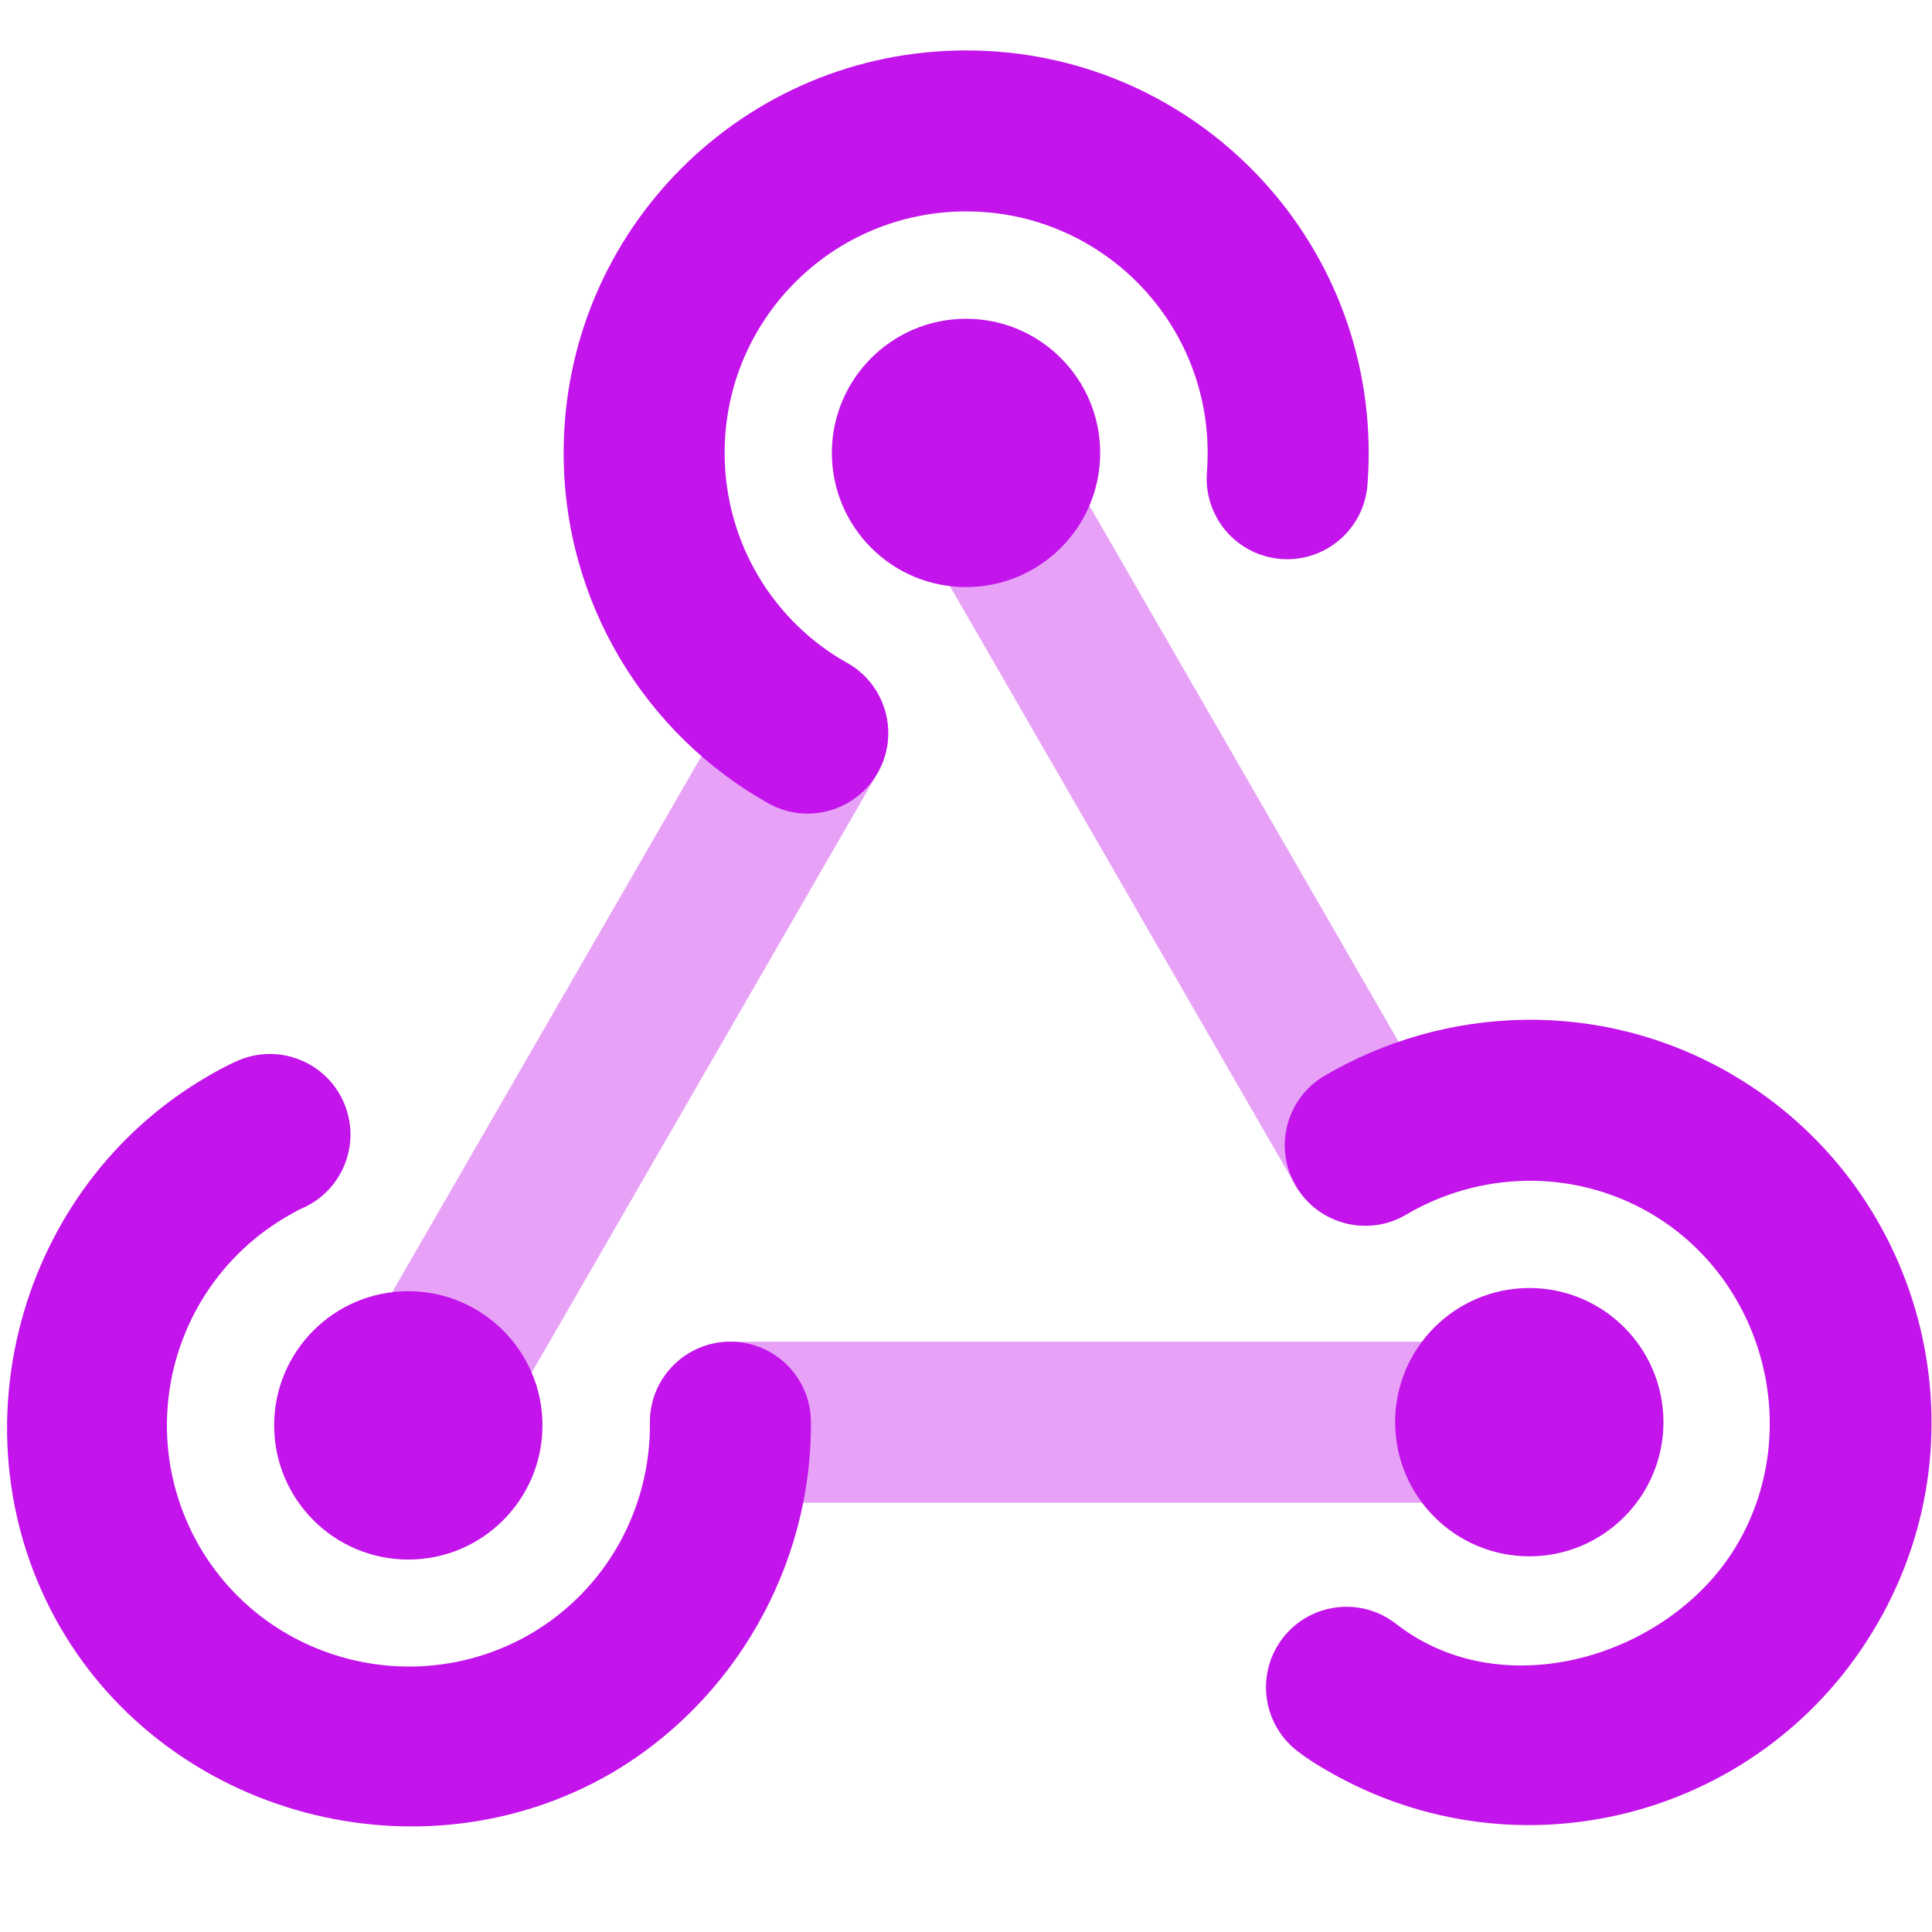
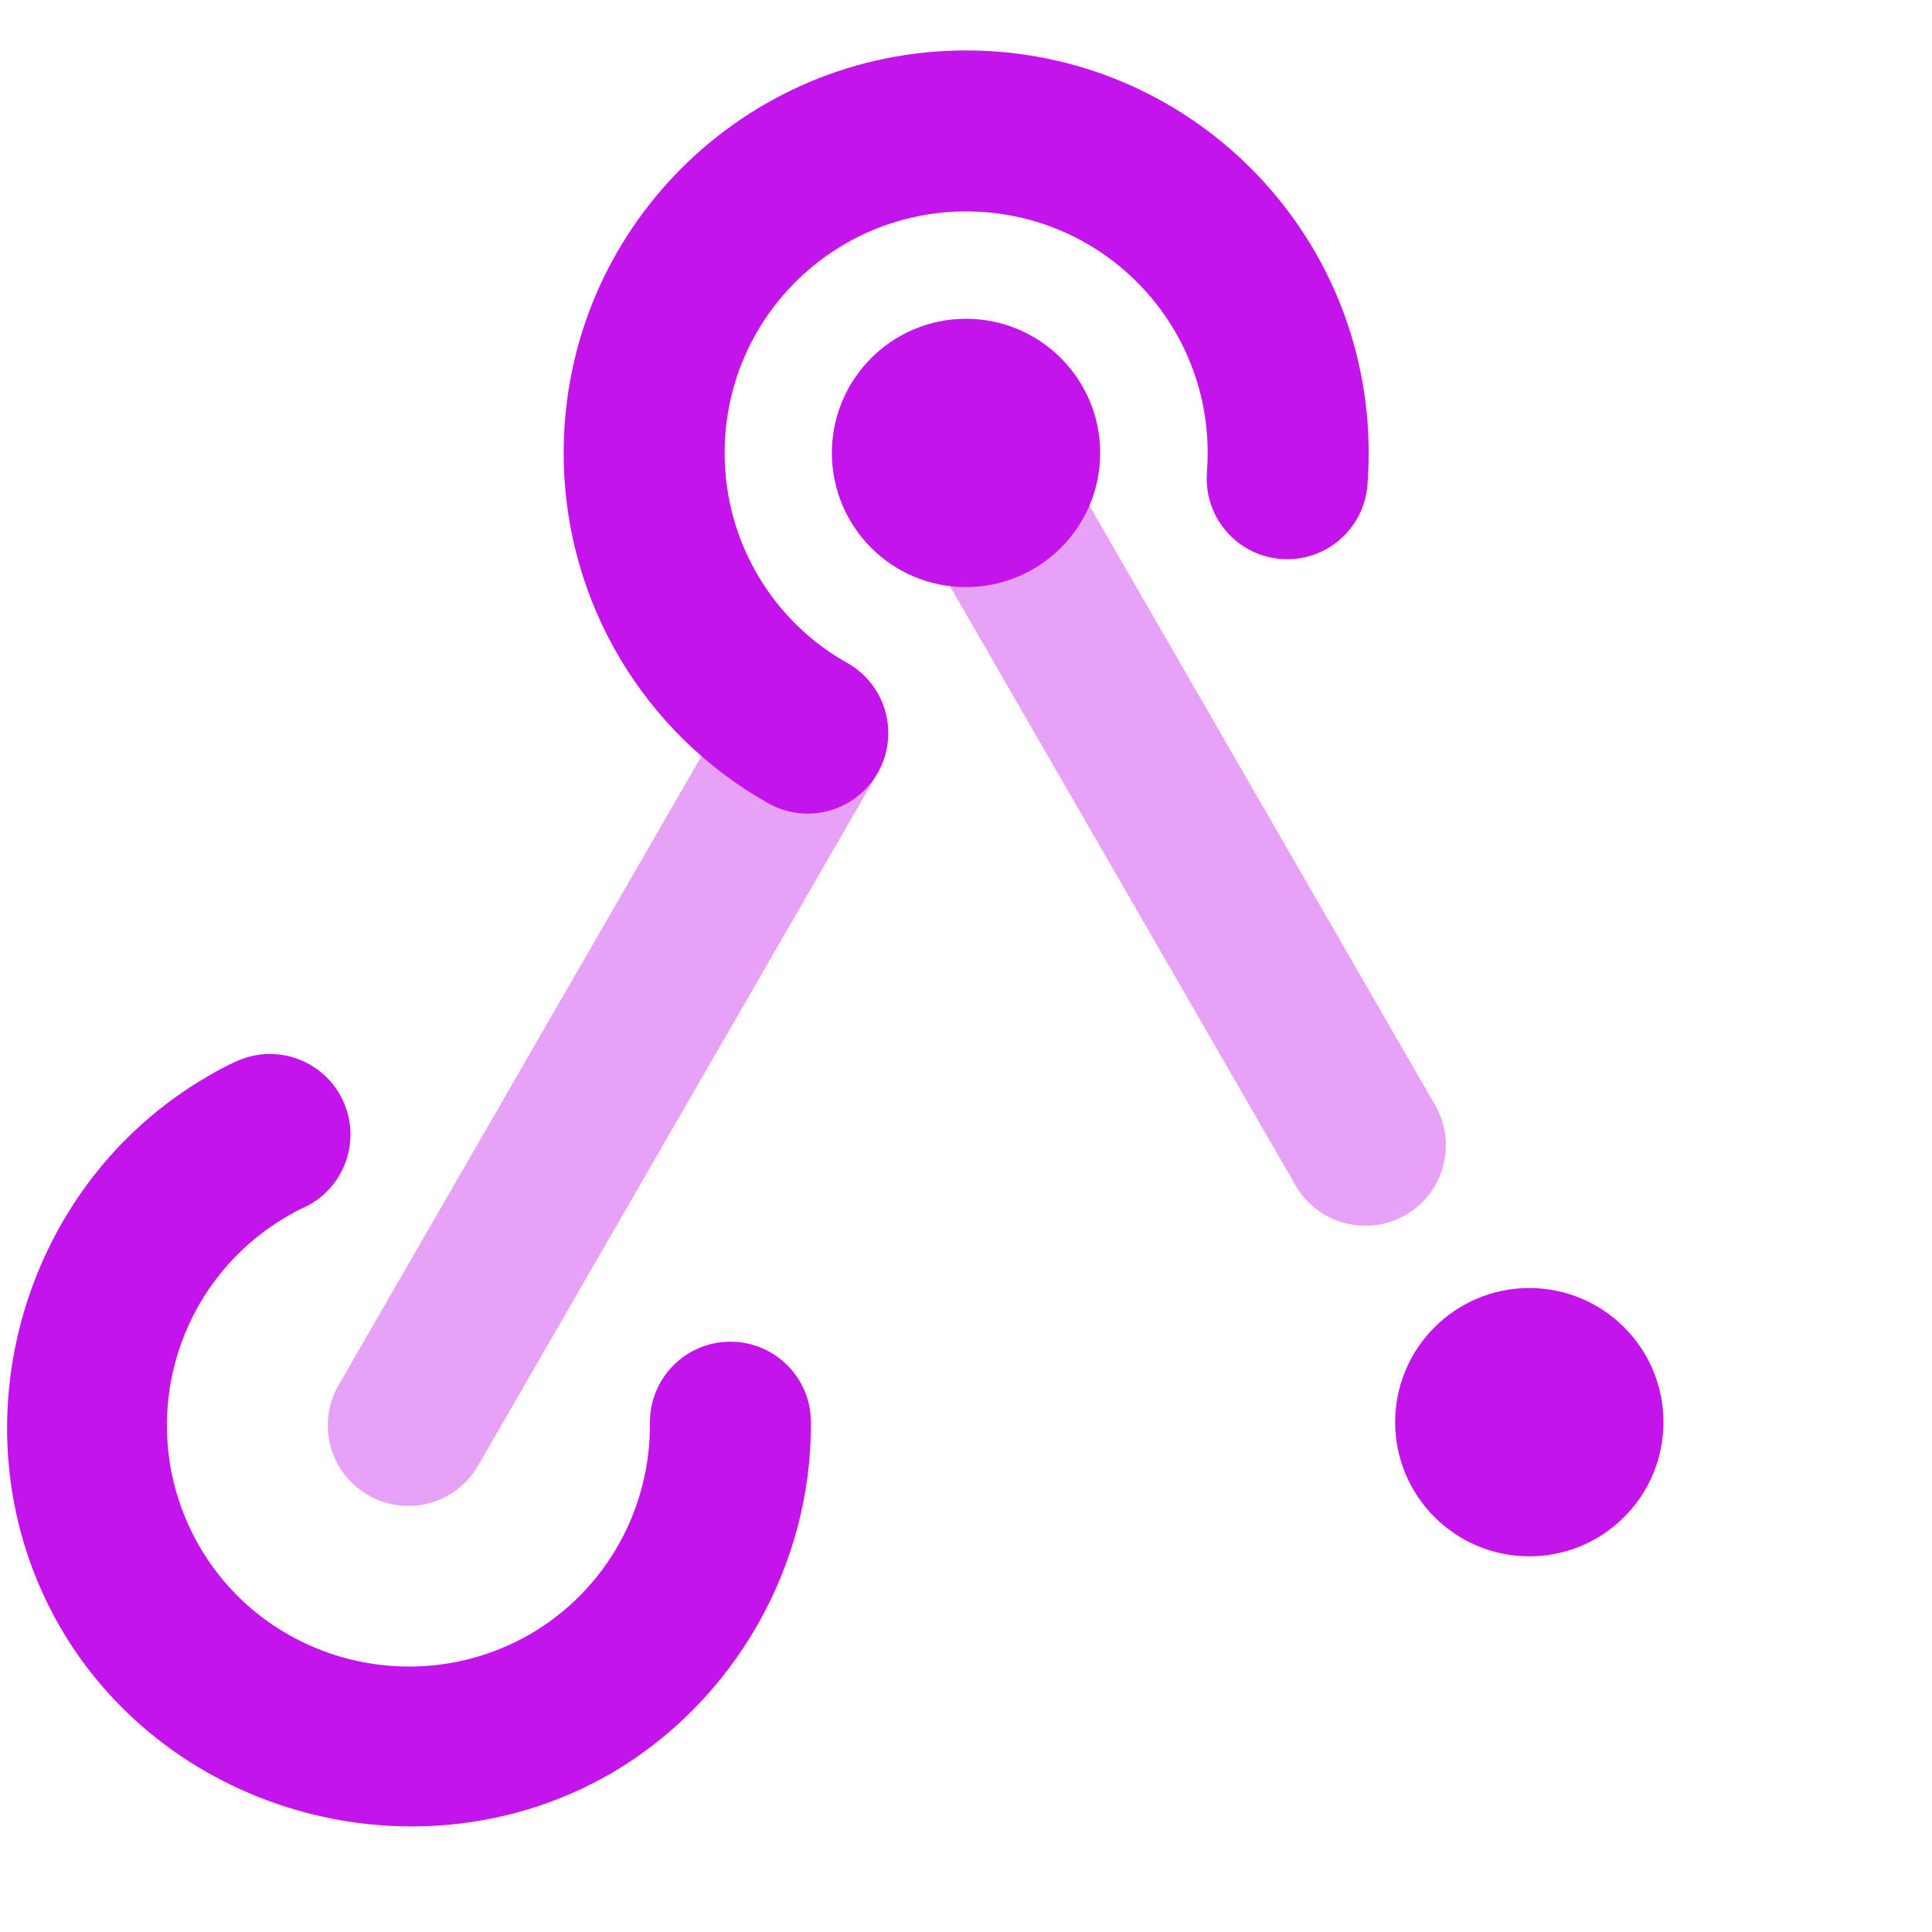
<svg xmlns="http://www.w3.org/2000/svg" width="40" height="40" viewBox="0 0 40 40" fill="none">
  <path fill-rule="evenodd" clip-rule="evenodd" d="M17.556 13.734C18.353 14.194 18.627 15.213 18.167 16.011L9.898 30.344C9.438 31.141 8.419 31.415 7.621 30.955C6.824 30.495 6.55 29.476 7.01 28.678L15.279 14.345C15.739 13.547 16.759 13.274 17.556 13.734Z" fill="#C314EB" fill-opacity="0.4" />
-   <path fill-rule="evenodd" clip-rule="evenodd" d="M13.455 29.444C13.455 28.524 14.201 27.778 15.122 27.778H31.657C32.578 27.778 33.324 28.524 33.324 29.444C33.324 30.365 32.578 31.111 31.657 31.111H15.122C14.201 31.111 13.455 30.365 13.455 29.444Z" fill="#C314EB" fill-opacity="0.4" />
  <path fill-rule="evenodd" clip-rule="evenodd" d="M19.168 7.934C19.966 7.474 20.985 7.748 21.445 8.545L29.711 22.878C30.171 23.676 29.898 24.695 29.1 25.155C28.303 25.615 27.284 25.341 26.824 24.544L18.557 10.21C18.097 9.413 18.371 8.394 19.168 7.934Z" fill="#C314EB" fill-opacity="0.4" />
  <path fill-rule="evenodd" clip-rule="evenodd" d="M20.003 4.377C17.241 4.377 15.003 6.61 15.003 9.377C15.003 11.245 16.026 12.876 17.538 13.724C18.341 14.174 18.627 15.19 18.177 15.992C17.727 16.795 16.711 17.082 15.908 16.632C13.376 15.212 11.67 12.488 11.67 9.377C11.67 4.767 15.402 1.044 20.003 1.044C24.605 1.044 28.337 4.767 28.337 9.377C28.337 9.597 28.328 9.816 28.312 10.036C28.243 10.954 27.443 11.642 26.525 11.573C25.607 11.504 24.919 10.704 24.988 9.786C24.998 9.65 25.003 9.514 25.003 9.377C25.003 6.61 22.766 4.377 20.003 4.377Z" fill="#C314EB" />
  <path fill-rule="evenodd" clip-rule="evenodd" d="M7.124 22.84C7.483 23.688 7.086 24.666 6.238 25.024C6.191 25.044 6.124 25.079 5.958 25.175C3.567 26.559 2.745 29.607 4.126 32.011C5.504 34.389 8.563 35.21 10.959 33.843C12.571 32.911 13.471 31.216 13.456 29.459C13.448 28.538 14.188 27.786 15.108 27.778C16.029 27.77 16.781 28.51 16.789 29.43C16.815 32.416 15.202 35.243 12.616 36.736C8.685 38.982 3.504 37.603 1.238 33.675C-1.035 29.723 0.364 24.567 4.301 22.284C4.443 22.201 4.68 22.064 4.94 21.953C5.788 21.595 6.766 21.992 7.124 22.84Z" fill="#C314EB" />
-   <path fill-rule="evenodd" clip-rule="evenodd" d="M34.155 25.11C32.545 24.182 30.624 24.258 29.112 25.148C28.318 25.614 27.297 25.349 26.83 24.556C26.363 23.763 26.628 22.741 27.422 22.274C29.913 20.809 33.117 20.663 35.822 22.223C39.804 24.527 41.176 29.634 38.872 33.612C36.569 37.609 31.474 38.971 27.488 36.665C27.328 36.573 27.092 36.435 26.852 36.247C26.126 35.68 25.998 34.633 26.564 33.907C27.131 33.182 28.178 33.053 28.904 33.62C31.151 35.376 34.649 34.266 35.984 31.946C37.348 29.585 36.516 26.476 34.155 25.11Z" fill="#C314EB" />
-   <path d="M8.454 32.289C9.987 32.289 11.231 31.044 11.231 29.511C11.231 27.978 9.987 26.733 8.454 26.733C6.92 26.733 5.676 27.977 5.676 29.511C5.676 31.045 6.92 32.289 8.454 32.289Z" fill="#C314EB" />
  <path d="M20 12.155C21.534 12.155 22.778 10.911 22.778 9.378C22.778 7.844 21.534 6.6 20 6.6C18.467 6.6 17.223 7.845 17.223 9.378C17.223 10.911 18.467 12.155 20 12.155Z" fill="#C314EB" />
  <path d="M31.663 32.222C33.196 32.222 34.44 30.977 34.44 29.444C34.44 27.911 33.196 26.667 31.663 26.667C30.129 26.667 28.885 27.911 28.885 29.444C28.885 30.977 30.129 32.222 31.663 32.222Z" fill="#C314EB" />
</svg>